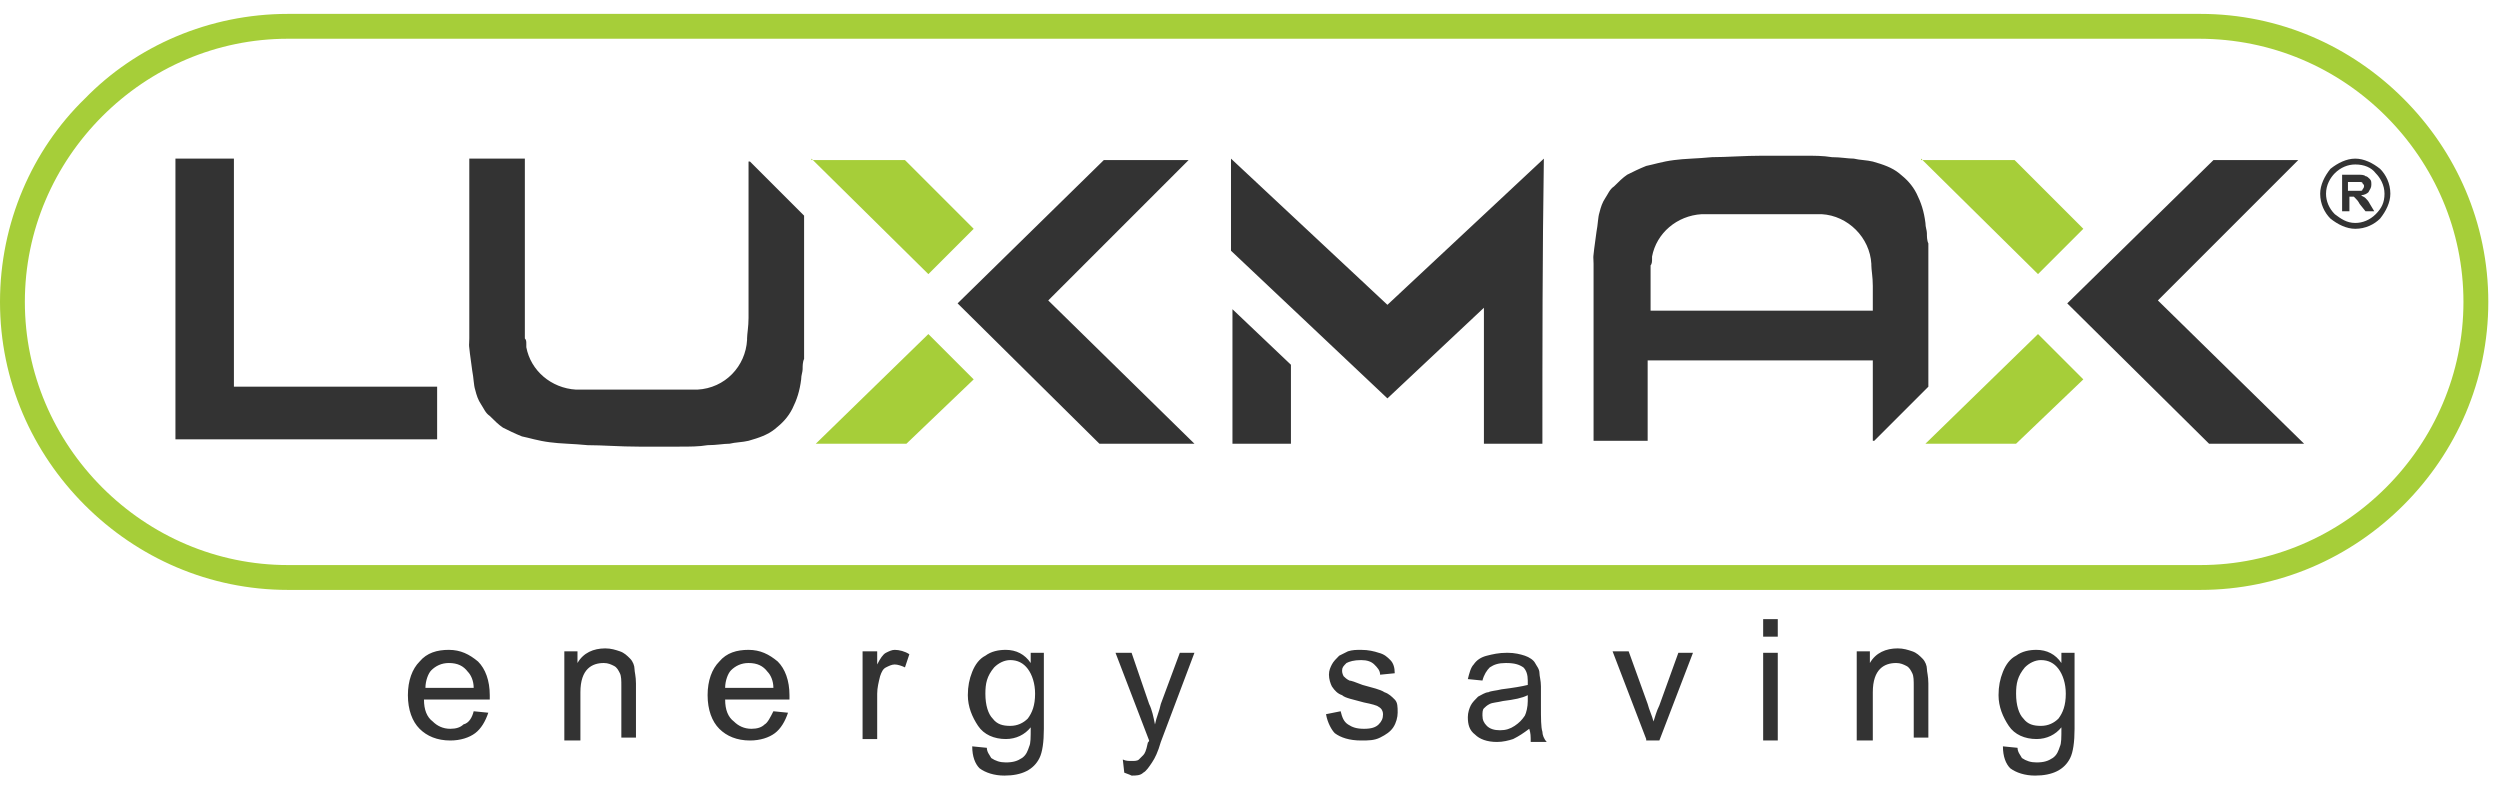
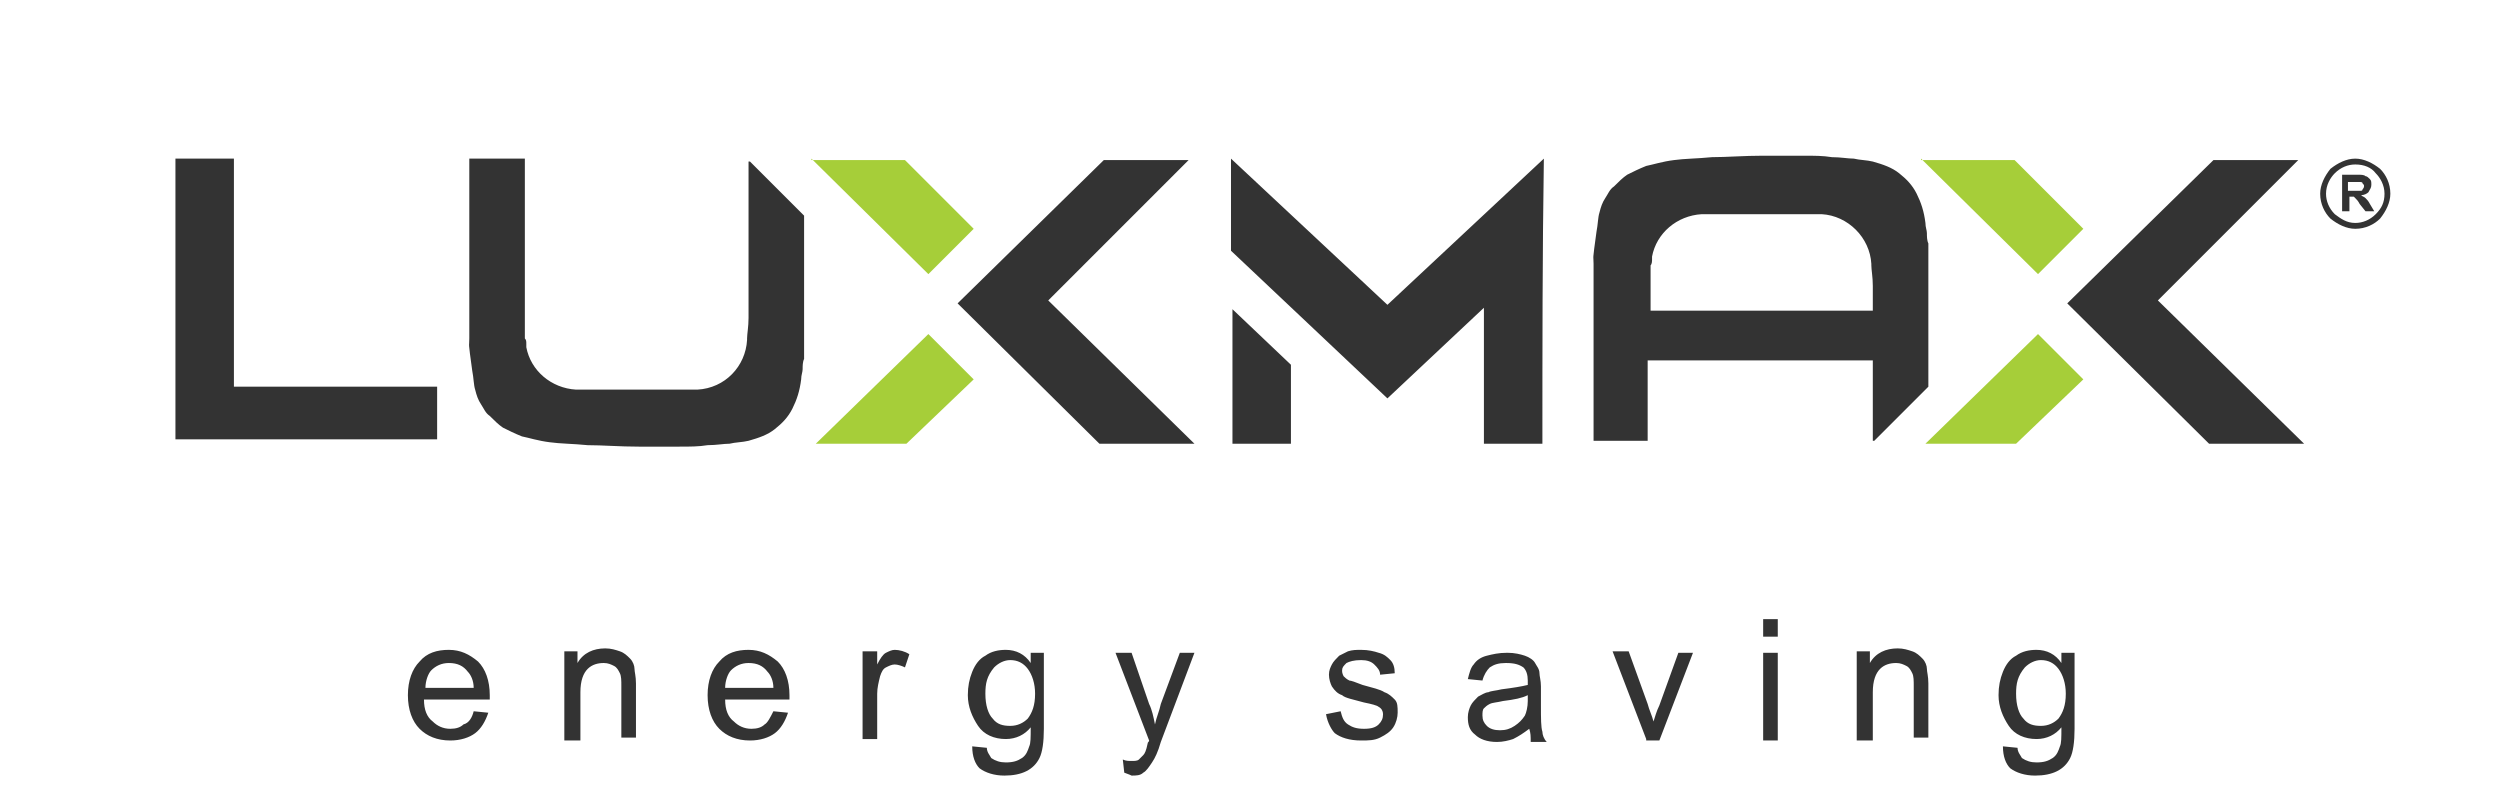
<svg xmlns="http://www.w3.org/2000/svg" width="171" height="54" viewBox="0 0 171 54" fill="none">
  <g id="Group">
    <g id="Group_2">
-       <path id="Vector" d="M150.4 2.65H19.7C14.8 2.65 10.3 4.65 7 7.95C3.7 11.25 1.7 15.75 1.7 20.65C1.7 25.55 3.7 30.05 7 33.35C10.3 36.65 14.8 38.65 19.7 38.65H150.5C155.4 38.65 159.9 36.65 163.2 33.35C166.5 30.05 168.5 25.55 168.5 20.65C168.5 15.75 166.5 11.25 163.2 7.95C159.9 4.65 155.4 2.65 150.4 2.65ZM19.7 0.95H150.5C155.9 0.95 160.8 3.15 164.4 6.75C168 10.35 170.2 15.25 170.2 20.65C170.2 26.05 168 30.95 164.4 34.55C160.8 38.15 155.9 40.35 150.5 40.35H19.7C14.3 40.35 9.4 38.15 5.8 34.55C2.2 30.95 0 26.05 0 20.65C0 15.25 2.2 10.25 5.8 6.75C9.3 3.15 14.3 0.95 19.7 0.95Z" fill="#A6CE39" />
      <path id="Vector_2" d="M32.4 48.65L33.4 48.75C33.2 49.35 32.9 49.85 32.5 50.15C32.1 50.45 31.5 50.65 30.8 50.65C29.9 50.65 29.2 50.35 28.7 49.85C28.2 49.35 27.9 48.55 27.9 47.55C27.9 46.55 28.2 45.75 28.7 45.25C29.2 44.65 29.9 44.45 30.7 44.45C31.5 44.45 32.1 44.75 32.7 45.25C33.2 45.75 33.5 46.55 33.5 47.55C33.5 47.65 33.5 47.75 33.5 47.85H29C29 48.55 29.2 49.05 29.6 49.35C29.9 49.65 30.3 49.85 30.8 49.85C31.2 49.85 31.5 49.75 31.7 49.55C32.1 49.45 32.3 49.05 32.4 48.65ZM29.1 47.05H32.4C32.4 46.55 32.2 46.15 32 45.95C31.7 45.55 31.3 45.35 30.7 45.35C30.2 45.35 29.8 45.55 29.5 45.85C29.3 46.05 29.1 46.55 29.1 47.05ZM38.6 50.55V44.55H39.5V45.35C39.9 44.65 40.6 44.35 41.4 44.35C41.8 44.35 42.1 44.45 42.4 44.55C42.7 44.65 42.9 44.85 43.1 45.05C43.3 45.25 43.4 45.55 43.4 45.75C43.4 45.95 43.5 46.25 43.5 46.75V50.45H42.5V46.95C42.5 46.55 42.5 46.25 42.4 46.05C42.3 45.85 42.2 45.65 42 45.55C41.8 45.45 41.6 45.35 41.3 45.35C40.9 45.35 40.5 45.45 40.2 45.75C39.9 46.05 39.7 46.55 39.7 47.35V50.65H38.6V50.55ZM52.9 48.65L53.9 48.75C53.7 49.35 53.4 49.85 53 50.15C52.6 50.45 52 50.65 51.3 50.65C50.4 50.65 49.7 50.35 49.2 49.85C48.7 49.35 48.4 48.55 48.4 47.55C48.4 46.55 48.7 45.75 49.2 45.25C49.7 44.65 50.4 44.45 51.2 44.45C52 44.45 52.6 44.75 53.2 45.25C53.7 45.75 54 46.55 54 47.55C54 47.65 54 47.75 54 47.85H49.6C49.6 48.55 49.8 49.05 50.2 49.35C50.5 49.65 50.9 49.85 51.4 49.85C51.8 49.85 52.1 49.75 52.3 49.55C52.5 49.45 52.7 49.05 52.9 48.65ZM49.6 47.05H52.9C52.9 46.55 52.7 46.15 52.5 45.95C52.2 45.55 51.8 45.35 51.2 45.35C50.7 45.35 50.3 45.55 50 45.85C49.8 46.05 49.6 46.55 49.6 47.05ZM59 50.55V44.55H60V45.45C60.2 45.05 60.4 44.75 60.6 44.65C60.8 44.55 61 44.45 61.2 44.45C61.5 44.45 61.9 44.55 62.2 44.75L61.9 45.65C61.7 45.55 61.4 45.45 61.2 45.45C61 45.45 60.8 45.55 60.6 45.65C60.4 45.75 60.3 45.95 60.2 46.25C60.1 46.65 60 47.05 60 47.45V50.55H59ZM66.5 51.05L67.5 51.15C67.5 51.45 67.7 51.65 67.8 51.85C68.1 52.05 68.4 52.15 68.8 52.15C69.3 52.15 69.6 52.05 69.9 51.85C70.2 51.65 70.3 51.35 70.4 51.05C70.5 50.85 70.5 50.45 70.5 49.75C70.1 50.25 69.5 50.55 68.8 50.55C68 50.55 67.3 50.25 66.9 49.65C66.5 49.05 66.2 48.35 66.2 47.55C66.2 46.95 66.3 46.45 66.5 45.95C66.7 45.45 67 45.05 67.4 44.85C67.8 44.55 68.3 44.45 68.8 44.45C69.5 44.45 70.1 44.75 70.5 45.35V44.65H71.4V49.85C71.4 50.75 71.3 51.45 71.1 51.85C70.9 52.25 70.6 52.55 70.2 52.75C69.8 52.95 69.3 53.05 68.7 53.05C68 53.05 67.4 52.85 67 52.55C66.7 52.25 66.5 51.75 66.5 51.05ZM67.4 47.45C67.4 48.25 67.6 48.85 67.9 49.15C68.2 49.55 68.6 49.65 69.1 49.65C69.6 49.65 70 49.45 70.3 49.15C70.6 48.75 70.8 48.25 70.8 47.45C70.8 46.75 70.6 46.15 70.3 45.75C70 45.35 69.6 45.15 69.1 45.15C68.7 45.15 68.3 45.35 68 45.65C67.5 46.25 67.4 46.75 67.4 47.45ZM76.9 52.85L76.8 51.95C77 52.05 77.2 52.05 77.4 52.05C77.6 52.05 77.8 52.05 77.9 51.95C78 51.85 78.1 51.75 78.2 51.65C78.3 51.55 78.4 51.35 78.5 50.85C78.5 50.75 78.6 50.75 78.6 50.65L76.3 44.65H77.4L78.6 48.15C78.8 48.55 78.9 49.05 79 49.55C79.1 49.05 79.3 48.65 79.4 48.15L80.7 44.65H81.7L79.4 50.75C79.2 51.45 79 51.85 78.8 52.15C78.6 52.45 78.4 52.75 78.2 52.85C78 53.05 77.7 53.05 77.4 53.05C77.4 53.05 77.2 52.95 76.9 52.85ZM90.7 48.85L91.7 48.65C91.8 49.05 91.9 49.35 92.2 49.55C92.5 49.75 92.8 49.85 93.3 49.85C93.8 49.85 94.1 49.75 94.3 49.55C94.5 49.35 94.6 49.15 94.6 48.85C94.6 48.65 94.5 48.45 94.3 48.35C94.2 48.25 93.8 48.15 93.3 48.05C92.6 47.85 92 47.75 91.8 47.55C91.5 47.45 91.3 47.25 91.1 46.95C91 46.75 90.9 46.45 90.9 46.15C90.9 45.85 91 45.65 91.1 45.45C91.2 45.25 91.4 45.05 91.6 44.85C91.8 44.75 92 44.65 92.2 44.55C92.5 44.45 92.8 44.45 93.1 44.45C93.6 44.45 94 44.55 94.3 44.65C94.7 44.75 94.9 44.95 95.1 45.15C95.3 45.35 95.4 45.65 95.4 46.05L94.4 46.15C94.4 45.85 94.2 45.65 94 45.45C93.8 45.25 93.5 45.15 93.1 45.15C92.6 45.15 92.3 45.25 92.1 45.35C91.9 45.55 91.8 45.65 91.8 45.85C91.8 45.95 91.8 46.05 91.9 46.25C92 46.35 92.1 46.45 92.3 46.55C92.4 46.55 92.7 46.65 93.2 46.85C93.9 47.05 94.4 47.15 94.7 47.35C95 47.45 95.2 47.65 95.4 47.85C95.6 48.05 95.6 48.35 95.6 48.75C95.6 49.05 95.5 49.45 95.3 49.75C95.1 50.05 94.8 50.25 94.4 50.45C94 50.65 93.6 50.65 93.1 50.65C92.3 50.65 91.7 50.45 91.3 50.15C91.1 49.95 90.8 49.45 90.7 48.85ZM104.6 49.85C104.2 50.15 103.9 50.35 103.5 50.55C103.2 50.65 102.8 50.75 102.4 50.75C101.7 50.75 101.2 50.55 100.9 50.25C100.5 49.95 100.4 49.55 100.4 49.05C100.4 48.75 100.5 48.45 100.6 48.25C100.7 48.05 100.9 47.85 101.1 47.65C101.3 47.55 101.6 47.35 101.8 47.35C102 47.25 102.3 47.25 102.7 47.15C103.5 47.05 104.1 46.95 104.5 46.85C104.5 46.75 104.5 46.65 104.5 46.55C104.5 46.15 104.4 45.85 104.2 45.65C103.9 45.45 103.6 45.35 103 45.35C102.5 45.35 102.2 45.45 101.9 45.65C101.7 45.85 101.5 46.15 101.4 46.55L100.4 46.45C100.5 46.05 100.6 45.65 100.8 45.45C101 45.15 101.3 44.95 101.7 44.85C102.1 44.75 102.5 44.65 103.1 44.65C103.6 44.65 104 44.75 104.3 44.85C104.6 44.95 104.9 45.15 105 45.35C105.1 45.55 105.3 45.75 105.3 46.05C105.3 46.25 105.4 46.55 105.4 46.95V48.25C105.4 49.15 105.4 49.75 105.5 50.05C105.5 50.25 105.6 50.55 105.8 50.75H104.7C104.7 50.35 104.7 50.15 104.6 49.85ZM104.5 47.55C104.1 47.75 103.6 47.85 102.8 47.95C102.4 48.05 102.1 48.05 101.9 48.15C101.7 48.25 101.6 48.35 101.5 48.45C101.4 48.55 101.4 48.75 101.4 48.95C101.4 49.25 101.5 49.45 101.7 49.65C101.9 49.85 102.2 49.95 102.6 49.95C103 49.95 103.3 49.85 103.6 49.65C103.9 49.45 104.1 49.25 104.3 48.95C104.4 48.75 104.5 48.35 104.5 47.95V47.55ZM112.6 50.55L110.3 44.55H111.4L112.7 48.15C112.8 48.55 113 48.95 113.1 49.35C113.2 49.05 113.3 48.65 113.5 48.25L114.8 44.65H115.8L113.5 50.65H112.6V50.55ZM120.6 42.35H121.6V43.55H120.6V42.35ZM120.6 44.65H121.6V50.65H120.6V44.65ZM127 50.55V44.55H127.9V45.35C128.3 44.65 129 44.35 129.8 44.35C130.2 44.35 130.5 44.45 130.8 44.55C131.1 44.65 131.3 44.85 131.5 45.05C131.7 45.25 131.8 45.55 131.8 45.75C131.8 45.95 131.9 46.25 131.9 46.75V50.45H130.9V46.95C130.9 46.55 130.9 46.25 130.8 46.05C130.7 45.85 130.6 45.65 130.4 45.55C130.2 45.45 130 45.35 129.7 45.35C129.3 45.35 128.9 45.45 128.6 45.75C128.3 46.05 128.1 46.55 128.1 47.35V50.65H127V50.55ZM137 51.05L138 51.15C138 51.45 138.2 51.65 138.3 51.85C138.6 52.05 138.9 52.15 139.3 52.15C139.8 52.15 140.1 52.05 140.4 51.85C140.7 51.65 140.8 51.35 140.9 51.05C141 50.85 141 50.45 141 49.75C140.6 50.25 140 50.55 139.3 50.55C138.5 50.55 137.8 50.25 137.4 49.65C137 49.05 136.7 48.35 136.7 47.55C136.7 46.95 136.8 46.45 137 45.95C137.2 45.45 137.5 45.05 137.9 44.85C138.3 44.55 138.8 44.45 139.3 44.45C140 44.45 140.6 44.75 141 45.35V44.65H141.9V49.85C141.9 50.75 141.8 51.45 141.6 51.85C141.4 52.25 141.1 52.55 140.7 52.75C140.3 52.95 139.8 53.05 139.2 53.05C138.5 53.05 137.9 52.85 137.5 52.55C137.2 52.25 137 51.75 137 51.05ZM137.9 47.45C137.9 48.25 138.1 48.85 138.4 49.15C138.7 49.55 139.1 49.65 139.6 49.65C140.1 49.65 140.5 49.45 140.8 49.15C141.1 48.75 141.3 48.25 141.3 47.45C141.3 46.75 141.1 46.15 140.8 45.75C140.5 45.35 140.1 45.15 139.6 45.15C139.2 45.15 138.8 45.35 138.5 45.65C138 46.25 137.9 46.75 137.9 47.45Z" fill="#333333" />
      <path id="Vector_3" d="M128.1 21.25C128.1 21.15 128.1 21.05 128.1 20.95C128.1 20.75 128.1 20.45 128.1 20.25C128.1 19.95 128.1 19.75 128.1 19.55C128.1 18.95 128 18.45 128 18.15V18.05C127.9 16.25 126.4 14.75 124.6 14.65C124.5 14.65 124.4 14.65 124.4 14.65C123.8 14.65 121.4 14.65 120.5 14.65C119.6 14.65 117.2 14.65 116.6 14.65C116.5 14.65 116.5 14.65 116.4 14.65C114.7 14.75 113.3 15.95 113 17.55C113 17.65 113 17.65 113 17.75C113 17.85 113 18.05 112.9 18.15C112.9 18.25 112.9 18.45 112.9 18.55C112.9 18.75 112.9 18.95 112.9 19.15C112.9 19.35 112.9 19.75 112.9 20.05C112.9 20.35 112.9 20.85 112.9 21.25H128.1ZM109 30.35V21.55C109 20.95 109 20.45 109 20.05C109 19.65 109 19.35 109 19.05C109 18.85 109 18.65 109 18.45C109 18.35 109 18.15 109 18.05C109 17.35 108.9 18.05 109.2 15.85C109.3 15.35 109.3 14.85 109.4 14.55C109.5 14.15 109.6 13.85 109.8 13.55C110 13.25 110.1 12.95 110.4 12.75C110.7 12.45 111 12.15 111.3 11.95C111.7 11.75 112.1 11.55 112.6 11.35C113.1 11.25 113.7 11.05 114.5 10.95C115.2 10.85 116.1 10.85 117.1 10.75C118.1 10.75 119.3 10.65 120.6 10.65C121.6 10.65 122.5 10.65 123.3 10.65C124.1 10.65 124.7 10.65 125.3 10.75C125.9 10.75 126.4 10.85 126.8 10.85C127.2 10.95 127.7 10.95 128.1 11.05C128.8 11.25 129.4 11.45 129.9 11.85C130.4 12.25 130.8 12.65 131.1 13.25C131.4 13.85 131.6 14.45 131.7 15.25C131.7 15.55 131.8 15.75 131.8 15.95C131.8 16.15 131.8 16.45 131.9 16.65C131.9 16.95 131.9 17.25 131.9 17.65C131.9 18.05 131.9 18.55 131.9 19.05C131.9 19.65 131.9 20.35 131.9 21.25V26.45L128.2 30.15H128.1V24.65H112.7V30.15H109V30.35ZM88.3 24.95V30.35H84.3V21.15L88.3 24.95ZM105.5 30.35H101.5V21.05L94.9 27.25L84.2 17.15V10.85L94.9 20.85L105.6 10.85C105.5 17.35 105.5 23.85 105.5 30.35ZM65.5 20.75L75.2 30.35H81.7L71.7 20.55L81.3 10.95H75.5L65.5 20.75ZM32.1 10.85V19.65C32.1 20.25 32.1 20.75 32.1 21.15C32.1 21.55 32.1 21.85 32.1 22.15C32.1 22.35 32.1 22.55 32.1 22.75C32.1 22.85 32.1 23.05 32.1 23.15C32.1 23.85 32 23.15 32.3 25.35C32.4 25.85 32.4 26.35 32.5 26.65C32.6 27.05 32.7 27.35 32.9 27.65C33.1 27.95 33.2 28.25 33.5 28.45C33.8 28.75 34.1 29.05 34.4 29.25C34.8 29.45 35.2 29.65 35.7 29.85C36.2 29.95 36.8 30.15 37.6 30.25C38.3 30.35 39.2 30.35 40.2 30.45C41.2 30.45 42.4 30.55 43.7 30.55C44.7 30.55 45.6 30.55 46.4 30.55C47.2 30.55 47.8 30.55 48.4 30.45C49 30.45 49.5 30.35 49.9 30.35C50.3 30.25 50.8 30.25 51.2 30.15C51.9 29.95 52.5 29.75 53 29.35C53.5 28.95 53.9 28.55 54.2 27.95C54.5 27.35 54.7 26.75 54.8 25.95C54.8 25.65 54.9 25.45 54.9 25.25C54.9 25.05 54.9 24.75 55 24.55C55 24.25 55 23.95 55 23.55C55 23.15 55 22.65 55 22.15C55 21.55 55 20.85 55 19.95V14.75L51.3 11.05H51.2V19.85C51.2 19.95 51.2 20.15 51.2 20.35C51.2 20.55 51.2 20.85 51.2 21.05C51.2 21.35 51.2 21.55 51.2 21.75C51.2 22.35 51.1 22.85 51.1 23.15V23.25C51 25.05 49.6 26.55 47.7 26.65C47.6 26.65 47.5 26.65 47.5 26.65C46.9 26.65 44.5 26.65 43.6 26.65C42.7 26.65 40.3 26.65 39.6 26.65C39.5 26.65 39.5 26.65 39.4 26.65C37.7 26.55 36.3 25.35 36 23.75C36 23.65 36 23.65 36 23.55C36 23.35 36 23.25 35.9 23.15C35.9 23.05 35.9 22.85 35.9 22.75C35.9 22.55 35.9 22.45 35.9 22.15C35.9 21.95 35.9 21.55 35.9 21.25C35.9 20.85 35.9 20.35 35.9 19.75V10.85H32.1ZM12 10.85V30.05H29.9V26.45H16V10.85H12ZM141.4 20.75L151.1 30.35H157.6L147.6 20.55L157.2 10.95H151.4L141.4 20.75Z" fill="#333333" />
      <path id="Vector_4" d="M131.4 10.85L139.4 18.75L142.5 15.65L137.8 10.95H131.4V10.85ZM55.5 10.85L63.5 18.75L66.6 15.65L61.9 10.95H55.5V10.85ZM55.8 30.35H62L66.6 25.95L63.5 22.85L55.8 30.35ZM131.7 30.35H137.9L142.5 25.95L139.4 22.85L131.7 30.35Z" fill="#A6CE39" />
      <path id="Vector_5" d="M160.2 14.45V11.95H161.2C161.5 11.95 161.7 11.95 161.8 12.05C161.9 12.05 162 12.15 162.1 12.25C162.2 12.35 162.2 12.45 162.2 12.65C162.2 12.85 162.1 12.95 162 13.15C161.9 13.25 161.7 13.35 161.5 13.35C161.6 13.45 161.7 13.45 161.8 13.55C161.9 13.65 162 13.75 162.1 13.95L162.4 14.45H161.8L161.4 13.95C161.3 13.75 161.2 13.65 161.1 13.55L161 13.45C160.9 13.45 160.9 13.45 160.8 13.45H160.7V14.45H160.2ZM161.1 10.85C161.7 10.85 162.3 11.15 162.8 11.55C163.2 11.95 163.5 12.55 163.5 13.25C163.5 13.85 163.2 14.45 162.8 14.95C162.4 15.35 161.8 15.65 161.1 15.65C160.5 15.65 159.9 15.35 159.4 14.95C159 14.55 158.7 13.95 158.7 13.25C158.7 12.65 159 12.05 159.4 11.55C159.9 11.15 160.5 10.85 161.1 10.85ZM162.5 11.85C162.2 11.45 161.7 11.25 161.1 11.25C160.6 11.25 160.1 11.45 159.7 11.85C159.4 12.15 159.1 12.65 159.1 13.25C159.1 13.75 159.3 14.25 159.7 14.65C160.1 14.95 160.5 15.25 161.1 15.25C161.6 15.25 162.1 15.05 162.5 14.65C162.9 14.25 163.1 13.85 163.1 13.25C163.1 12.65 162.8 12.15 162.5 11.85ZM160.7 13.05H161.1C161.3 13.05 161.5 13.05 161.5 13.05C161.6 13.05 161.6 12.95 161.6 12.95C161.6 12.95 161.7 12.85 161.7 12.75C161.7 12.65 161.7 12.65 161.6 12.55C161.6 12.45 161.5 12.45 161.4 12.45C161.4 12.45 161.2 12.45 161 12.45H160.6V13.05H160.7Z" fill="#333333" />
    </g>
  </g>
</svg>